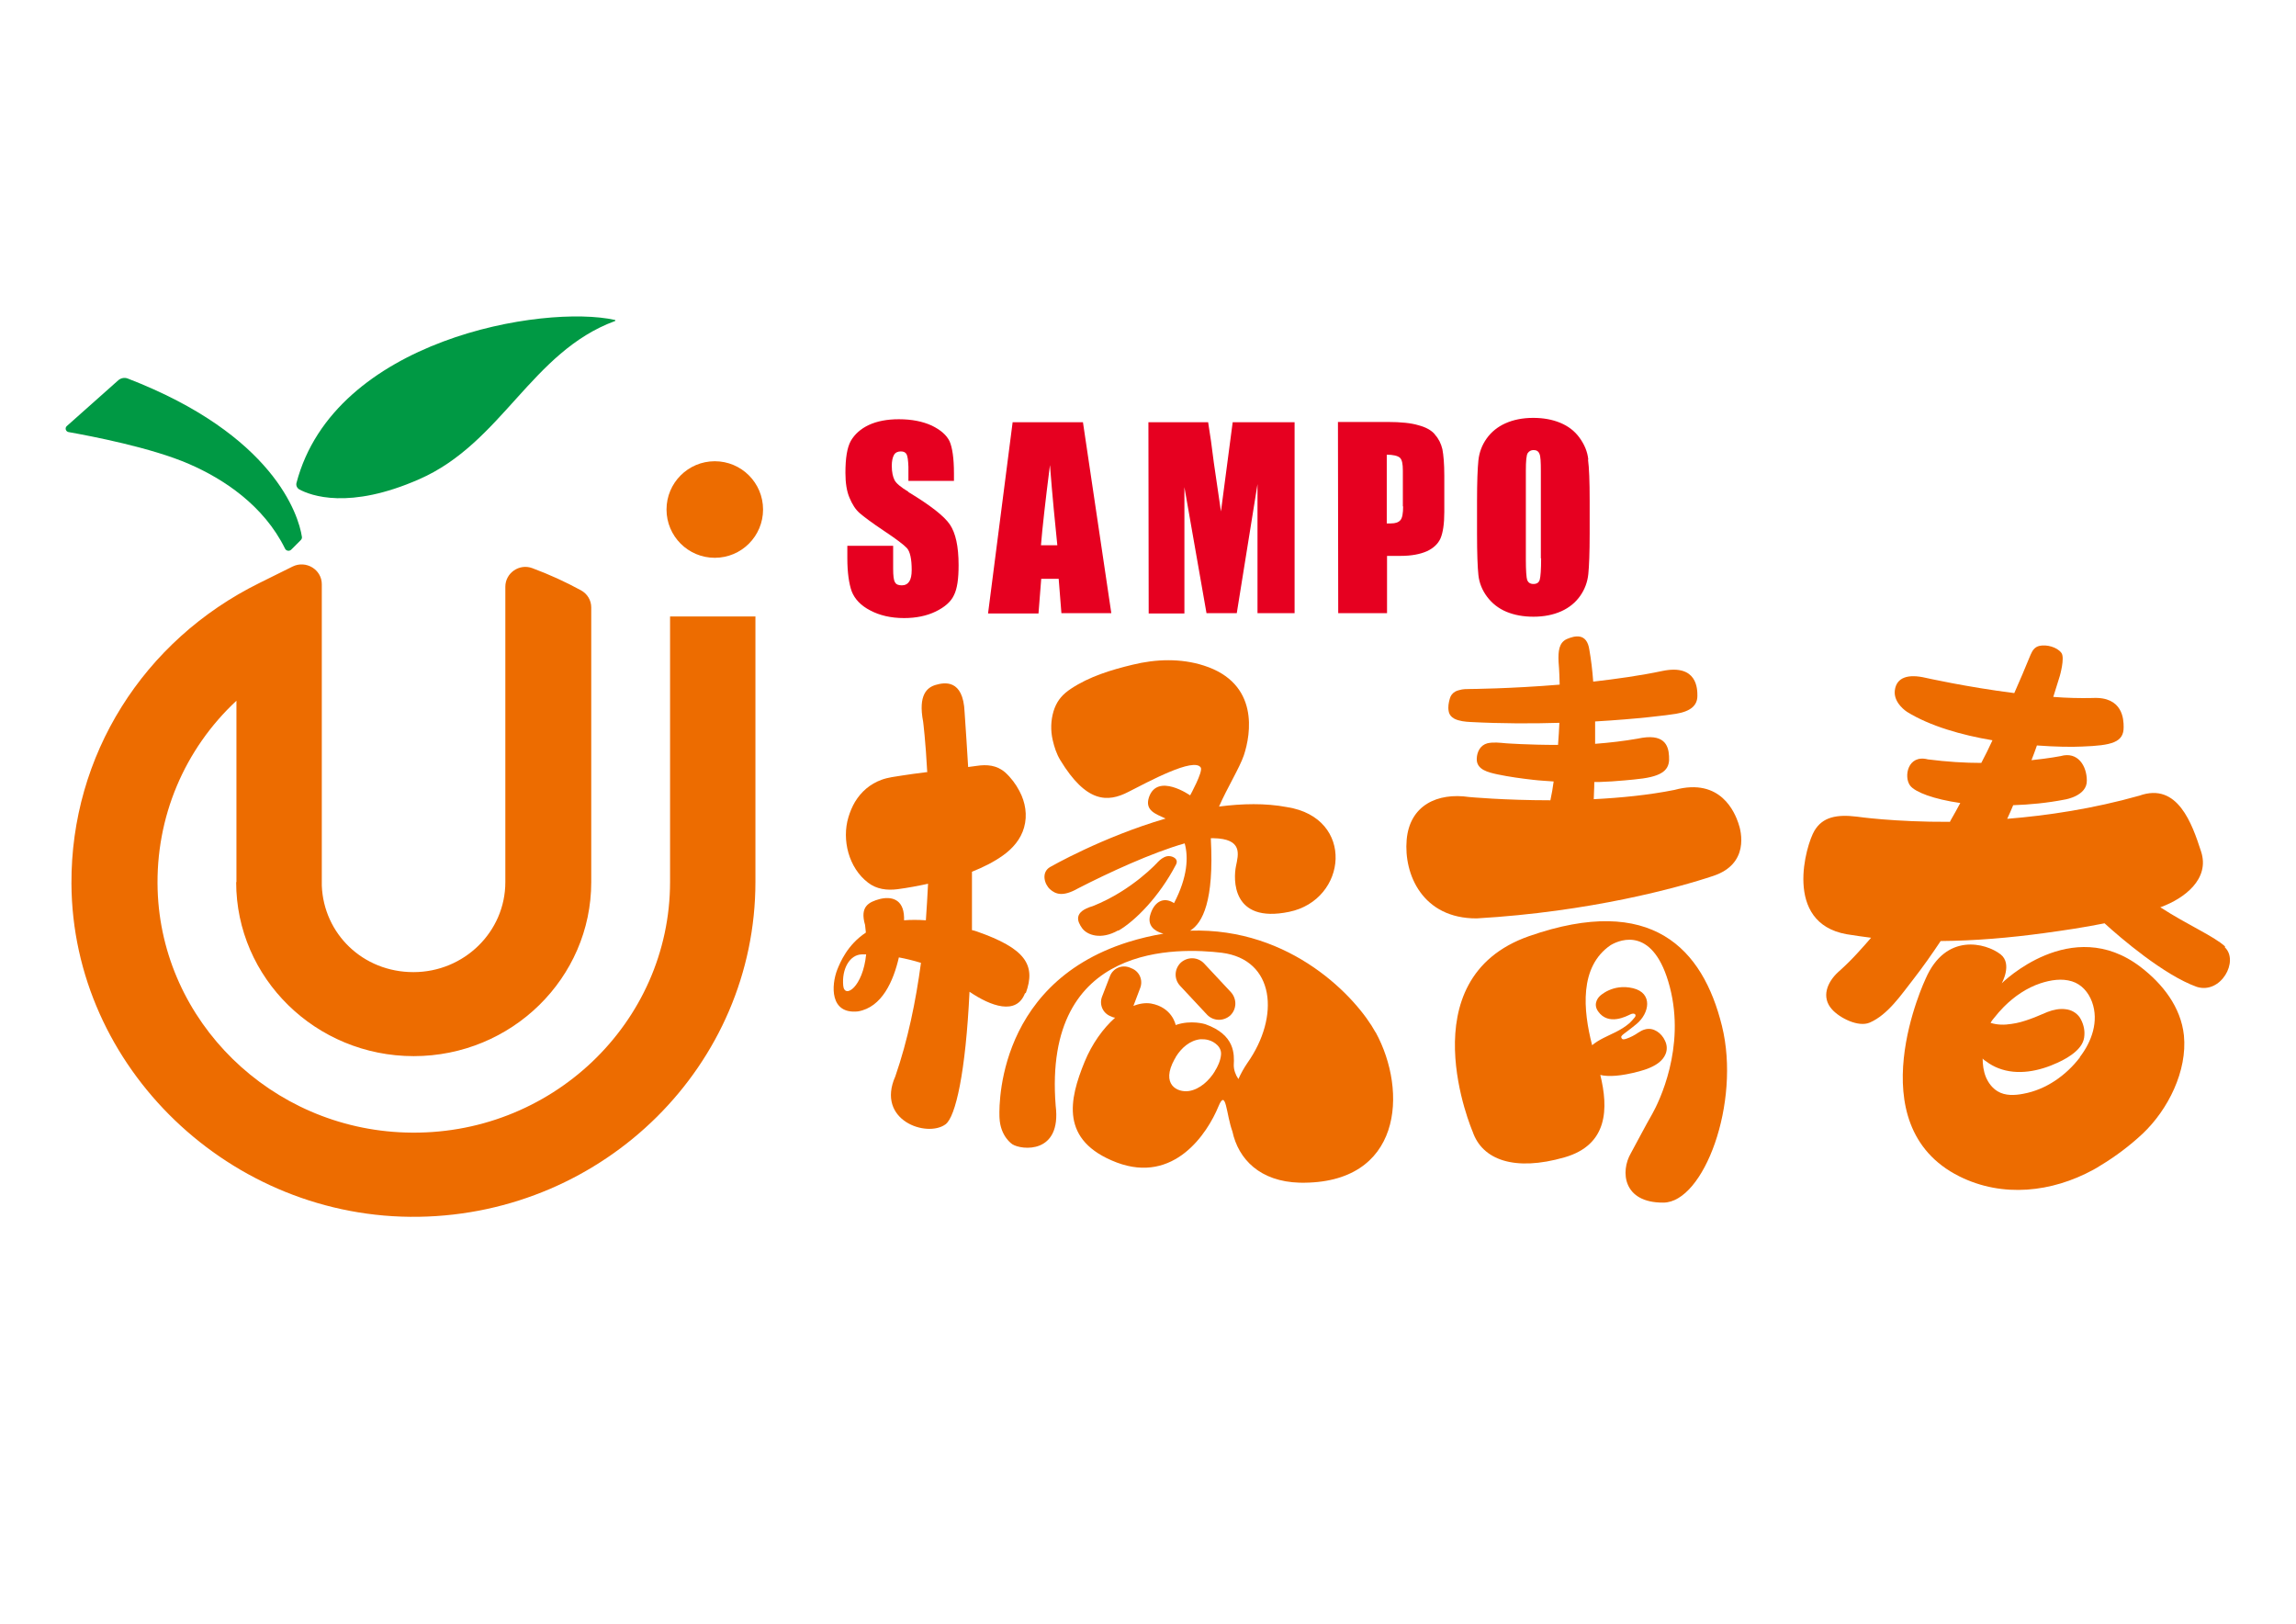
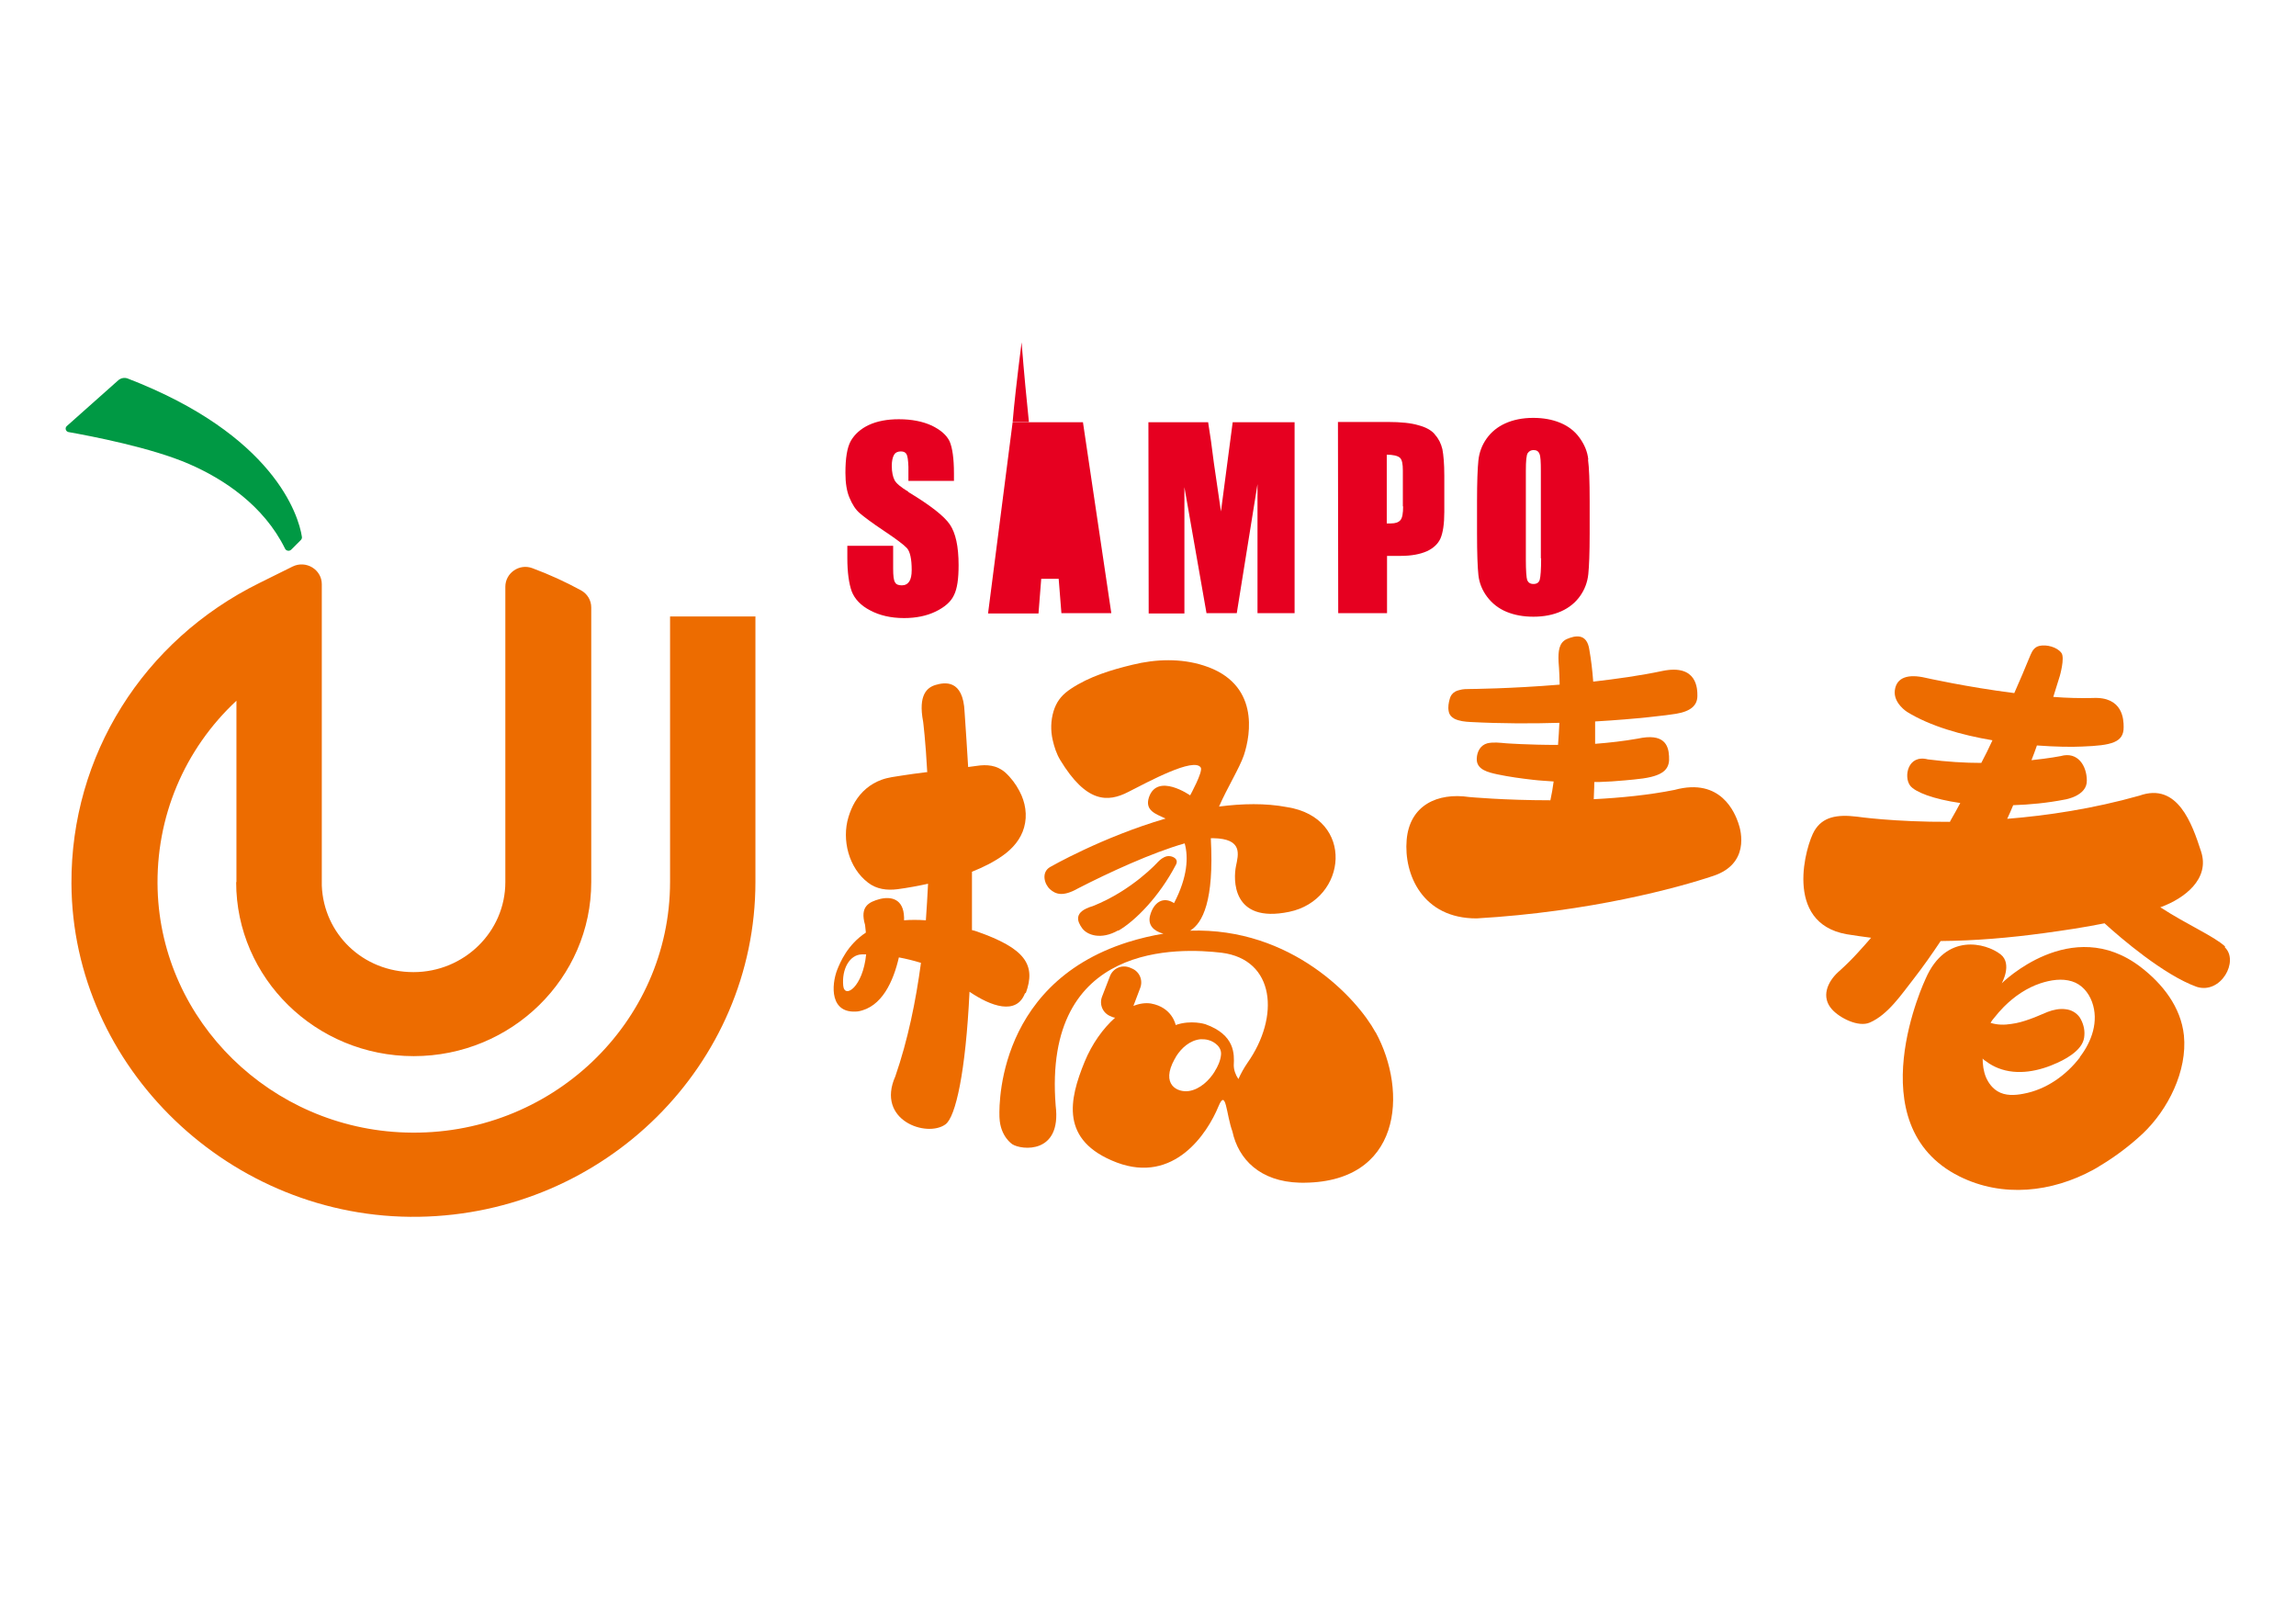
<svg xmlns="http://www.w3.org/2000/svg" id="_圖層_1" data-name="圖層_1" viewBox="0 0 841.9 595.3">
  <defs>
    <style>      .st0 {        fill: #ed6c00;      }      .st1 {        fill: #094;      }      .st2 {        fill: #e60020;        fill-rule: evenodd;      }    </style>
  </defs>
  <g>
    <g>
      <path class="st0" d="M376.1,364.2c3.9-10.5-.2-16.5-17.9-22.7-.6-.2-1.2-.4-1.8-.5,0-6.7,0-13.8,0-21.4,4-1.6,7.9-3.5,11.4-6,3.5-2.5,6.5-5.9,7.7-10.2,1.3-4.5.5-9.3-1.7-13.4-1.3-2.5-3.1-4.9-5.2-6.8-3.1-2.7-6.7-3-10.6-2.4-1,.1-2,.3-3,.4-.4-6.5-.8-13.1-1.3-20.1-.5-12.3-7.5-10.9-10.6-10-3.1.9-6.5,3.6-4.6,13.5,0,0,.9,7.1,1.5,18.5-.4,0-.7,0-1.1.1-2.7.3-5.3.7-8,1.1-2.5.4-5.3.7-7.7,1.6-4.1,1.5-7.4,4.3-9.7,8.1-1,1.7-1.8,3.6-2.4,5.6-2.5,8.3.1,18.6,7.2,24,3.1,2.4,6.9,2.9,10.8,2.4,3.8-.5,7.5-1.2,11.2-2-.2,4.4-.5,8.8-.8,13.4-2.9-.2-5.6-.2-8,0,0-.7,0-1.1,0-1.1-.2-6.9-4.9-7.7-8.9-6.7-4,1.1-7.4,2.7-5.4,9.5.1,1,.2,1.9.3,2.8-6.8,4.5-9.4,10.9-10.5,13.6-2.2,5.7-2.8,16.4,7.6,15.3,8.8-1.5,13-11.1,15-19.8,2.7.5,5.5,1.2,8.1,2-1.9,14.1-4.8,28.3-9.4,41.6-7.2,16.2,11.6,22.6,18.4,17.6,3.7-2.7,7.4-19.1,8.8-48.6,7.8,5.3,17.3,8.8,20.4.4ZM309.2,361.4c-.6-6.2,2.4-11.4,6.8-11.5.5,0,1.1,0,1.6,0-1.2,12-7.9,16.4-8.4,11.5Z" />
      <path class="st0" d="M410.1,341.2c6.2-3.6,15-12.5,21.1-24.2,1.2-2.2-1.5-3.4-3.2-3.1-1.5.3-2.6,1.3-3.4,2.1,0,0-9.3,10.4-23.9,16.2-7.2,2.1-5.7,5.6-3.9,8.1,1.8,2.5,6.9,4.4,13.2.8Z" />
      <path class="st0" d="M504.4,378.5c-6.8-12.5-30.8-38.5-68-37.3,4.6-2.8,8.8-11,7.6-33.5,0-.1,0-.3,0-.4.3,0,.6,0,.9,0,10.9.2,9.2,5.9,8.3,10.3-.9,4.4-1.8,21.1,19.5,16.7,21.4-4.4,24.3-34.5-.8-38.4-7.9-1.5-16.4-1.3-24.9-.2,3-6.9,7.5-14.1,9.1-18.8,2.6-7.8,5.7-26.4-14.7-32.9-8.4-2.7-17.6-2.4-26.1-.3-7.9,1.9-15.8,4.3-22.6,8.8-.3.2-.6.4-1,.7-2.7,2-4.4,4.3-5.4,7.6-1,3.4-1.1,7-.3,10.5.6,2.6,1.4,5.1,2.8,7.4,9.5,15.6,17.3,15.6,25,11.6,7.3-3.7,24-12.8,26.5-8.9.9,1.5-3.9,10.2-3.9,10.2,0,0-12-8.4-15.1.7-1.6,4.9,2.5,6.1,6.1,7.8-23.3,6.8-42.4,17.8-42.4,17.8-3.3,2-2,6.3,0,8.1,2,1.8,4.7,2.9,10.3-.3,11.1-5.7,27.1-13.1,39.1-16.5,1.4,5,1.1,12.3-3.9,21.9-4-2.6-7.5-.3-8.8,4.6-.9,3.5,1.4,5.7,4.9,6.6-4.2.7-8.5,1.7-13,3.1-50.3,15.9-47.1,64.4-47.1,64.4.3,6.9,4.7,9.7,4.7,9.7,3.4,2.2,18.1,3.7,15.9-14.1-4.8-60.4,45.6-57.9,60.9-56.1,19.5,2.5,21.4,23.4,9.4,40.4-1.3,1.9-2.4,3.9-3.3,5.9-1.1-1.6-1.7-3.4-1.7-5.1.2-4,.5-11.1-10.4-15,0,0-5.2-1.7-10.9.3,0,0-1.2-6.5-9.1-7.9-2-.3-4.2,0-6.4.9l2.5-6.6c1.1-2.9-.3-6.1-3.2-7.2l-.7-.3c-2.9-1.1-6.1.3-7.2,3.2l-2.9,7.5c-1.1,2.9.3,6.1,3.2,7.2l.7.3c.3.1.6.2.9.2-4.4,3.9-8.5,9.6-11.2,16.2-5.6,13.7-9.2,28.9,11.8,36.9,21,7.9,33.2-10.6,37.3-20.6,2.8-6.8,2.8,2.9,5.1,9.2,0,0,0,0,0,0,2.2,10.2,10.1,18.4,24.7,18.8,37.6.7,39.7-33.5,27.8-55.2ZM445.5,392.7c-2,3.3-5.5,6.7-9.6,7.3-4.1.6-10.4-2.3-5.2-11.7.2-.3.4-.6.5-.9,2-3.2,5.1-6,9-6.4.9,0,1.9,0,2.9.3,1.2.3,2.4,1,3.3,1.9,1,1,1.5,2.3,1.3,3.7-.2,2-1.2,4.2-2.3,5.9Z" />
-       <path class="st0" d="M442.6,372c2.3,2.4,6,2.5,8.5.3,2.4-2.3,2.5-6,.3-8.5l-9.9-10.6c-2.3-2.4-6-2.5-8.5-.3-2.4,2.3-2.6,6-.3,8.5l9.9,10.6Z" />
    </g>
    <g>
      <path class="st0" d="M637.4,301.7c-1.2-3.4-6.2-16.8-23.4-12.1-9.5,1.9-19.8,2.9-29.6,3.4,0-1.5.2-3.7.2-6.3.6,0,1.1,0,1.7,0,3.2-.1,6.3-.3,9.5-.6,2.2-.2,4.4-.4,6.6-.7,8.5-1.2,9.9-4.1,9.6-8.2-.2-4.1-1.9-8.5-11.5-6.4-5.1.9-10.4,1.5-15.6,1.9,0-2.7,0-5.4,0-8.2,15.5-.9,26.6-2.3,29.6-2.8,5.5-.9,7.9-3.1,7.9-6.6,0-2.3.1-11.8-12.9-9.1-8,1.7-16.7,2.9-25.3,3.9-.3-4.2-.8-8.2-1.4-11.6-.9-6.5-5.5-5.2-8.3-4-2.8,1.3-3.2,4.3-3,8.4,0,0,.3,3.1.4,8.3-18.1,1.5-32.8,1.6-32.8,1.6h0c-1.3,0-2.7,0-4,.4-.5.1-1,.3-1.4.5-1.1.6-1.8,1.5-2.1,2.7-.4,1.4-.7,3-.4,4.5.2,1.3,1,2.2,2.1,2.8,1.8.9,4,1.1,5.9,1.2,11.5.6,22.6.6,32.6.3-.1,2.6-.3,5.3-.5,8.1-11,0-19.1-.6-19.1-.6-2.2-.2-4.6-.5-6.8,0-2.6.7-3.8,3.1-3.9,5.6-.2,4.2,4.5,5.1,7.6,5.8,4.3.9,8.7,1.5,13.1,2,2.5.3,5,.4,7.5.6-.3,2.3-.7,4.6-1.2,6.9-17,0-29.8-1.2-29.8-1.2-11.6-1.7-21.8,3-22.9,15.7-1.1,12.6,5.8,28.9,25.7,28.8,41.4-2.4,73.7-11.2,86.8-15.6,13.1-4.4,10.3-16.1,9.1-19.4Z" />
-       <path class="st0" d="M560.7,343.2c-44.9,15.7-20.7,71.7-20.7,71.7,3.5,10.3,15.3,14.7,33.7,9.4,16-4.6,16.1-18,13.1-30.2,3,.7,7.4.5,14.2-1.3,1.4-.4,2.8-.8,4.1-1.4,2.3-1,4.6-2.5,5.6-4.9.7-1.6.6-3.4-.2-5-1.2-2.7-4.2-5-7.3-4.1-.9.2-1.7.7-2.5,1.2-1.3.9-2.8,1.7-4.3,2.2-.6.2-1.5.5-1.8-.2-.6-1,.8-1.3,5.5-5.2,4.7-3.9,6.1-11.3-1.3-13.1-7.5-1.8-12.2,2.9-12.2,2.9,0,0-2.8,2.5-.6,5.6,3.8,5.4,10.5,1.7,11.8,1.1,1.4-.7,2.4,0,1.7,1-.6.8-1.3,1.5-2,2.2-1.5,1.3-3.3,2.4-5.1,3.3-3,1.5-6.1,2.7-8.6,4.8-3.3-12.8-4.8-28.8,6.8-36.7,3.7-2.2,15.9-6.9,21.7,15.4,5.8,22.3-4,42.1-6.4,46.4-2.5,4.3-5.9,10.9-7.9,14.5-3.9,6.7-2.9,18.2,11.9,18.1,14.8,0,28.5-36.5,21.5-64.8-7-28.3-25.7-48.6-70.7-32.9Z" />
    </g>
    <g>
      <path class="st0" d="M815.9,347c-4.1-3.8-13.6-7.8-23.8-14.4.1,0,.3,0,.4-.1,8.4-3.1,17.9-10.2,14.6-20.3-3.3-10.2-8.6-25.5-22.6-20.5-17,4.8-33.7,7.3-48.5,8.5.8-1.7,1.5-3.3,2.2-5,6-.2,12.5-.8,19.1-2.1,0,0,8-1.3,7.9-6.9,0-5.4-3.3-10.8-9.6-9,0,0-4,.8-10.7,1.5.7-1.8,1.4-3.6,2-5.4,6.8.5,12.7.6,16.6.4,10.8-.4,15.3-1.5,15.2-7.2,0-2.6-.2-11.2-11.4-10.6-4.5.1-9.4,0-14.4-.4.8-2.6,1.6-5.2,2.4-7.7,0,0,1.9-6.6.6-8.4-1.6-2.2-5.5-3.2-8.1-2.6-1.7.4-2.5,1.6-3.2,3.2-1.4,3.2-2.6,6.4-4,9.5-.7,1.5-1.3,3.1-2,4.6-17.4-2.2-32.5-5.6-32.5-5.6-6.4-1.5-10.7-.2-11.3,4.6-.6,4.7,4.5,7.9,4.5,7.9,8.4,5.2,20,8.5,31.3,10.4-.7,1.4-1.3,2.8-2,4.2-.7,1.4-1.4,2.7-2.1,4.1-6,0-12.6-.4-19.6-1.3-7.4-1.9-8.9,6.4-6.5,9.6,1.8,2.4,8.6,5,18.4,6.4-1.1,2.1-2.3,4.2-3.5,6.3-.1.2-.2.4-.3.6-20.5.1-34.1-1.9-34.1-1.9-7.4-.9-12.6.1-15.6,5.2-3,5-11.6,33.7,11.8,37.9,3,.5,6,.9,9,1.3-1.6,1.8-3.1,3.6-4.8,5.4-2,2.2-4.1,4.3-6.3,6.3-.3.3-.7.6-1,.9-4,3.7-6.3,9.2-2.2,13.7,2.8,3.1,9.6,6.6,13.8,4.8,6.7-2.9,11.6-10.3,16-15.9,3.5-4.5,6.8-9.2,10-14,12.7-.1,25.4-1.2,37.9-2.9,7.3-1,14.8-2.1,22.2-3.6,5.9,5.4,21.8,19,33.8,23.3,8.9,2.8,15.6-9.5,10.3-14.5Z" />
      <path class="st0" d="M784.9,354.5c-25.4-19.4-50.9,6-50.9,6,0,0,4-7.1-.4-10.6-5.4-4.2-20.1-8.1-27.5,8.9,0,0-25.5,53.6,12.4,72.5,15.9,7.9,33.9,5.8,49-2.4.9-.5,1.8-1,2.7-1.6,5.5-3.3,10.8-7.3,15.5-11.7,9.3-8.8,16.4-23,15.1-36-1.1-10.4-7.8-18.9-15.9-25.1ZM762.7,387.6c-5.1,6.7-12.5,11.9-20.8,13.4-3.1.6-6.6.8-9.4-.9-2-1.2-3.4-3.1-4.3-5.2-.9-2.2-1.2-4.6-1.2-6.9,0,.3,1.2,1.1,1.4,1.2,1.3,1,2.8,1.8,4.3,2.4,7.1,2.8,15.1,1.1,21.8-2,2.4-1.1,4.7-2.4,6.6-4.1,1.8-1.6,3.1-3.5,3.2-5.9.2-2.3-.5-4.7-1.7-6.6-1.2-1.7-3.1-2.8-5.2-3-2.2-.3-4.5.2-6.6,1-1,.4-2.1.9-3.1,1.3-1.1.5-2.2.9-3.3,1.3-2.2.8-4.5,1.5-6.9,1.8-2.5.4-5.1.4-7.6-.4.1-.1.2-.3.3-.5.3-.4.6-.9,1-1.3,1.1-1.4,2.3-2.8,3.6-4.1,3.8-3.8,8.3-6.9,13.4-8.6,3.7-1.2,7.8-1.9,11.6-.7,3.5,1.1,6,4,7.3,7.5,2.6,7.1-.1,14.6-4.5,20.3Z" />
    </g>
  </g>
  <g>
    <path class="st2" d="M333.1,180.3c-2.8-1.7-4.5-3.1-5.1-4.3-.6-1.2-1-2.9-1-5.2,0-1.8.3-3.1.8-4,.5-.9,1.4-1.3,2.5-1.3,1,0,1.7.3,2.1,1,.4.7.6,2.2.7,4.6v5.2s16.7,0,16.7,0v-2.7c0-5.6-.6-9.5-1.6-11.8-1.1-2.3-3.3-4.2-6.6-5.8-3.3-1.5-7.3-2.3-12-2.3-4.3,0-8,.7-11,2.1-3,1.4-5.2,3.4-6.6,5.8-1.4,2.5-2,6.4-2,11.8,0,3.7.5,6.8,1.5,9.1,1,2.4,2.2,4.3,3.7,5.6,1.5,1.3,4.4,3.5,8.9,6.5,4.5,3,7.3,5.1,8.5,6.4,1.1,1.3,1.7,3.9,1.7,8,0,1.9-.3,3.3-.9,4.2-.6.9-1.5,1.4-2.7,1.4-1.2,0-2.1-.3-2.5-1.1-.5-.7-.7-2.4-.7-5v-8.4s-16.8,0-16.8,0v4.6c0,5.2.6,9.3,1.6,12.1,1.1,2.8,3.3,5.2,6.8,7,3.4,1.8,7.5,2.8,12.4,2.8,4.4,0,8.3-.8,11.6-2.4,3.3-1.6,5.6-3.6,6.7-6,1.2-2.4,1.7-6,1.7-11,0-6.9-1.1-11.8-3.2-14.9-2.1-3.1-7.1-7-15.2-11.9Z" />
-     <path class="st2" d="M371.3,154.9l-9,70h18.5s1-12.7,1-12.7h6.4s1,12.6,1,12.6h18.3s-10.4-70-10.4-70h-25.8ZM381.7,199.9c.5-6.2,1.6-16,3.3-29.4.9,11.7,1.9,21.5,2.7,29.4h-6Z" />
+     <path class="st2" d="M371.3,154.9l-9,70h18.5s1-12.7,1-12.7h6.4s1,12.6,1,12.6h18.3s-10.4-70-10.4-70h-25.8Zc.5-6.2,1.6-16,3.3-29.4.9,11.7,1.9,21.5,2.7,29.4h-6Z" />
    <path class="st2" d="M526.1,159.2c-1.3-1.5-3.3-2.6-6-3.3-2.6-.8-6.4-1.2-11.3-1.2h-18.2s.1,70.1.1,70.1h17.9s0-21,0-21h5c3.9,0,7.1-.6,9.6-1.7,2.4-1.1,4.1-2.7,5-4.7.9-2.1,1.4-5.3,1.4-9.7v-13.3c0-4.4-.3-7.6-.7-9.7-.5-2.1-1.4-3.9-2.7-5.3ZM514.5,185.6c0,2.6-.3,4.3-1,5.1-.7.8-1.8,1.2-3.5,1.2-.4,0-.9,0-1.5,0v-25.2c2.3,0,4,.4,4.8,1.1.8.7,1.1,2.3,1.1,4.7v13.2Z" />
    <path class="st2" d="M582.4,168.5c-.3-2.9-1.4-5.5-3.2-8-1.8-2.5-4.2-4.3-7.1-5.5-2.9-1.2-6.2-1.8-9.9-1.8-3.9,0-7.3.7-10.2,2-2.9,1.3-5.2,3.2-6.9,5.6-1.7,2.4-2.7,5.1-3,8-.3,2.9-.5,7.9-.5,14.9v12c0,7.2.2,12.3.5,15.1.3,2.9,1.4,5.6,3.2,8,1.8,2.4,4.2,4.3,7.1,5.5,2.9,1.2,6.2,1.8,9.9,1.8,3.9,0,7.3-.7,10.2-2,2.9-1.3,5.2-3.2,6.9-5.6,1.7-2.4,2.7-5.1,3-8,.3-2.9.5-7.9.5-14.9v-12c0-7.2-.2-12.2-.6-15.1ZM565.1,204.7c0,4.1-.2,6.7-.5,7.8-.3,1.1-1.1,1.6-2.3,1.6-1.2,0-1.9-.5-2.3-1.4-.3-.9-.5-3.5-.5-7.5v-32.6c0-3.6.2-5.8.7-6.5.5-.7,1.2-1.1,2.1-1.1,1.1,0,1.8.4,2.2,1.4.4.9.5,3,.5,6.2v32.1Z" />
    <path class="st2" d="M447.7,187.5l-2.6-17.8c-.7-5.7-1.4-10.7-2.1-14.9h-21.9s.1,70.1.1,70.1h13.1s0-46.3,0-46.3l8.1,46.2h11.1s7.6-47.3,7.6-47.3v47.3c.1,0,13.6,0,13.6,0v-70c-.1,0-22.7,0-22.7,0l-4.3,32.7Z" />
  </g>
-   <circle class="st0" cx="262.1" cy="186.8" r="17.7" />
  <path class="st0" d="M277.2,226h-31.5v97.3h0c0,51.7-43.8,93.6-97,91.9-49.3-1.5-89.4-40.7-90.9-89-.8-26.7,9.9-51.6,28.9-69.3v66.5h-.1c0,35.2,29.2,63.8,65.1,63.8s65.1-28.6,65.1-63.8h0v-100.7c0-2.6-1.4-5-3.8-6.3-5.7-3.1-11.6-5.8-17.8-8.1-4.8-1.8-9.9,1.8-9.9,6.8v108.3h0c0,18.2-15.1,33-33.7,33s-32.9-14.1-33.6-31.7c0-.4,0-.9,0-1.3v-109.2c0-5.4-5.8-8.9-10.7-6.5l-12.1,6c-42.8,21.1-69.2,63.4-69,110.2.3,67.5,58.4,123.3,127.4,122.2,68.2-1.1,123.4-55.7,123.4-122.8h0v-97.3Z" />
  <path class="st1" d="M43.5,139.3l-19,16.9c-.8.7-.4,2,.6,2.2,8.4,1.5,30.4,5.7,44.2,11.7,12.7,5.5,27.4,15.2,35.2,31,.4.9,1.6,1.1,2.3.4l3.5-3.5c.3-.3.5-.8.4-1.2-1.2-8-10.4-37.4-63.8-58-1.2-.5-2.6-.2-3.5.6Z" />
-   <path class="st1" d="M225.5,117.3c-26.1-5.8-103,7-116.8,59.8-.2.9.2,1.8,1,2.3,4.2,2.3,18.3,7.6,44-3.7,30.4-13.3,41.1-46.7,71.8-58,.2,0,.2-.3,0-.4Z" />
</svg>